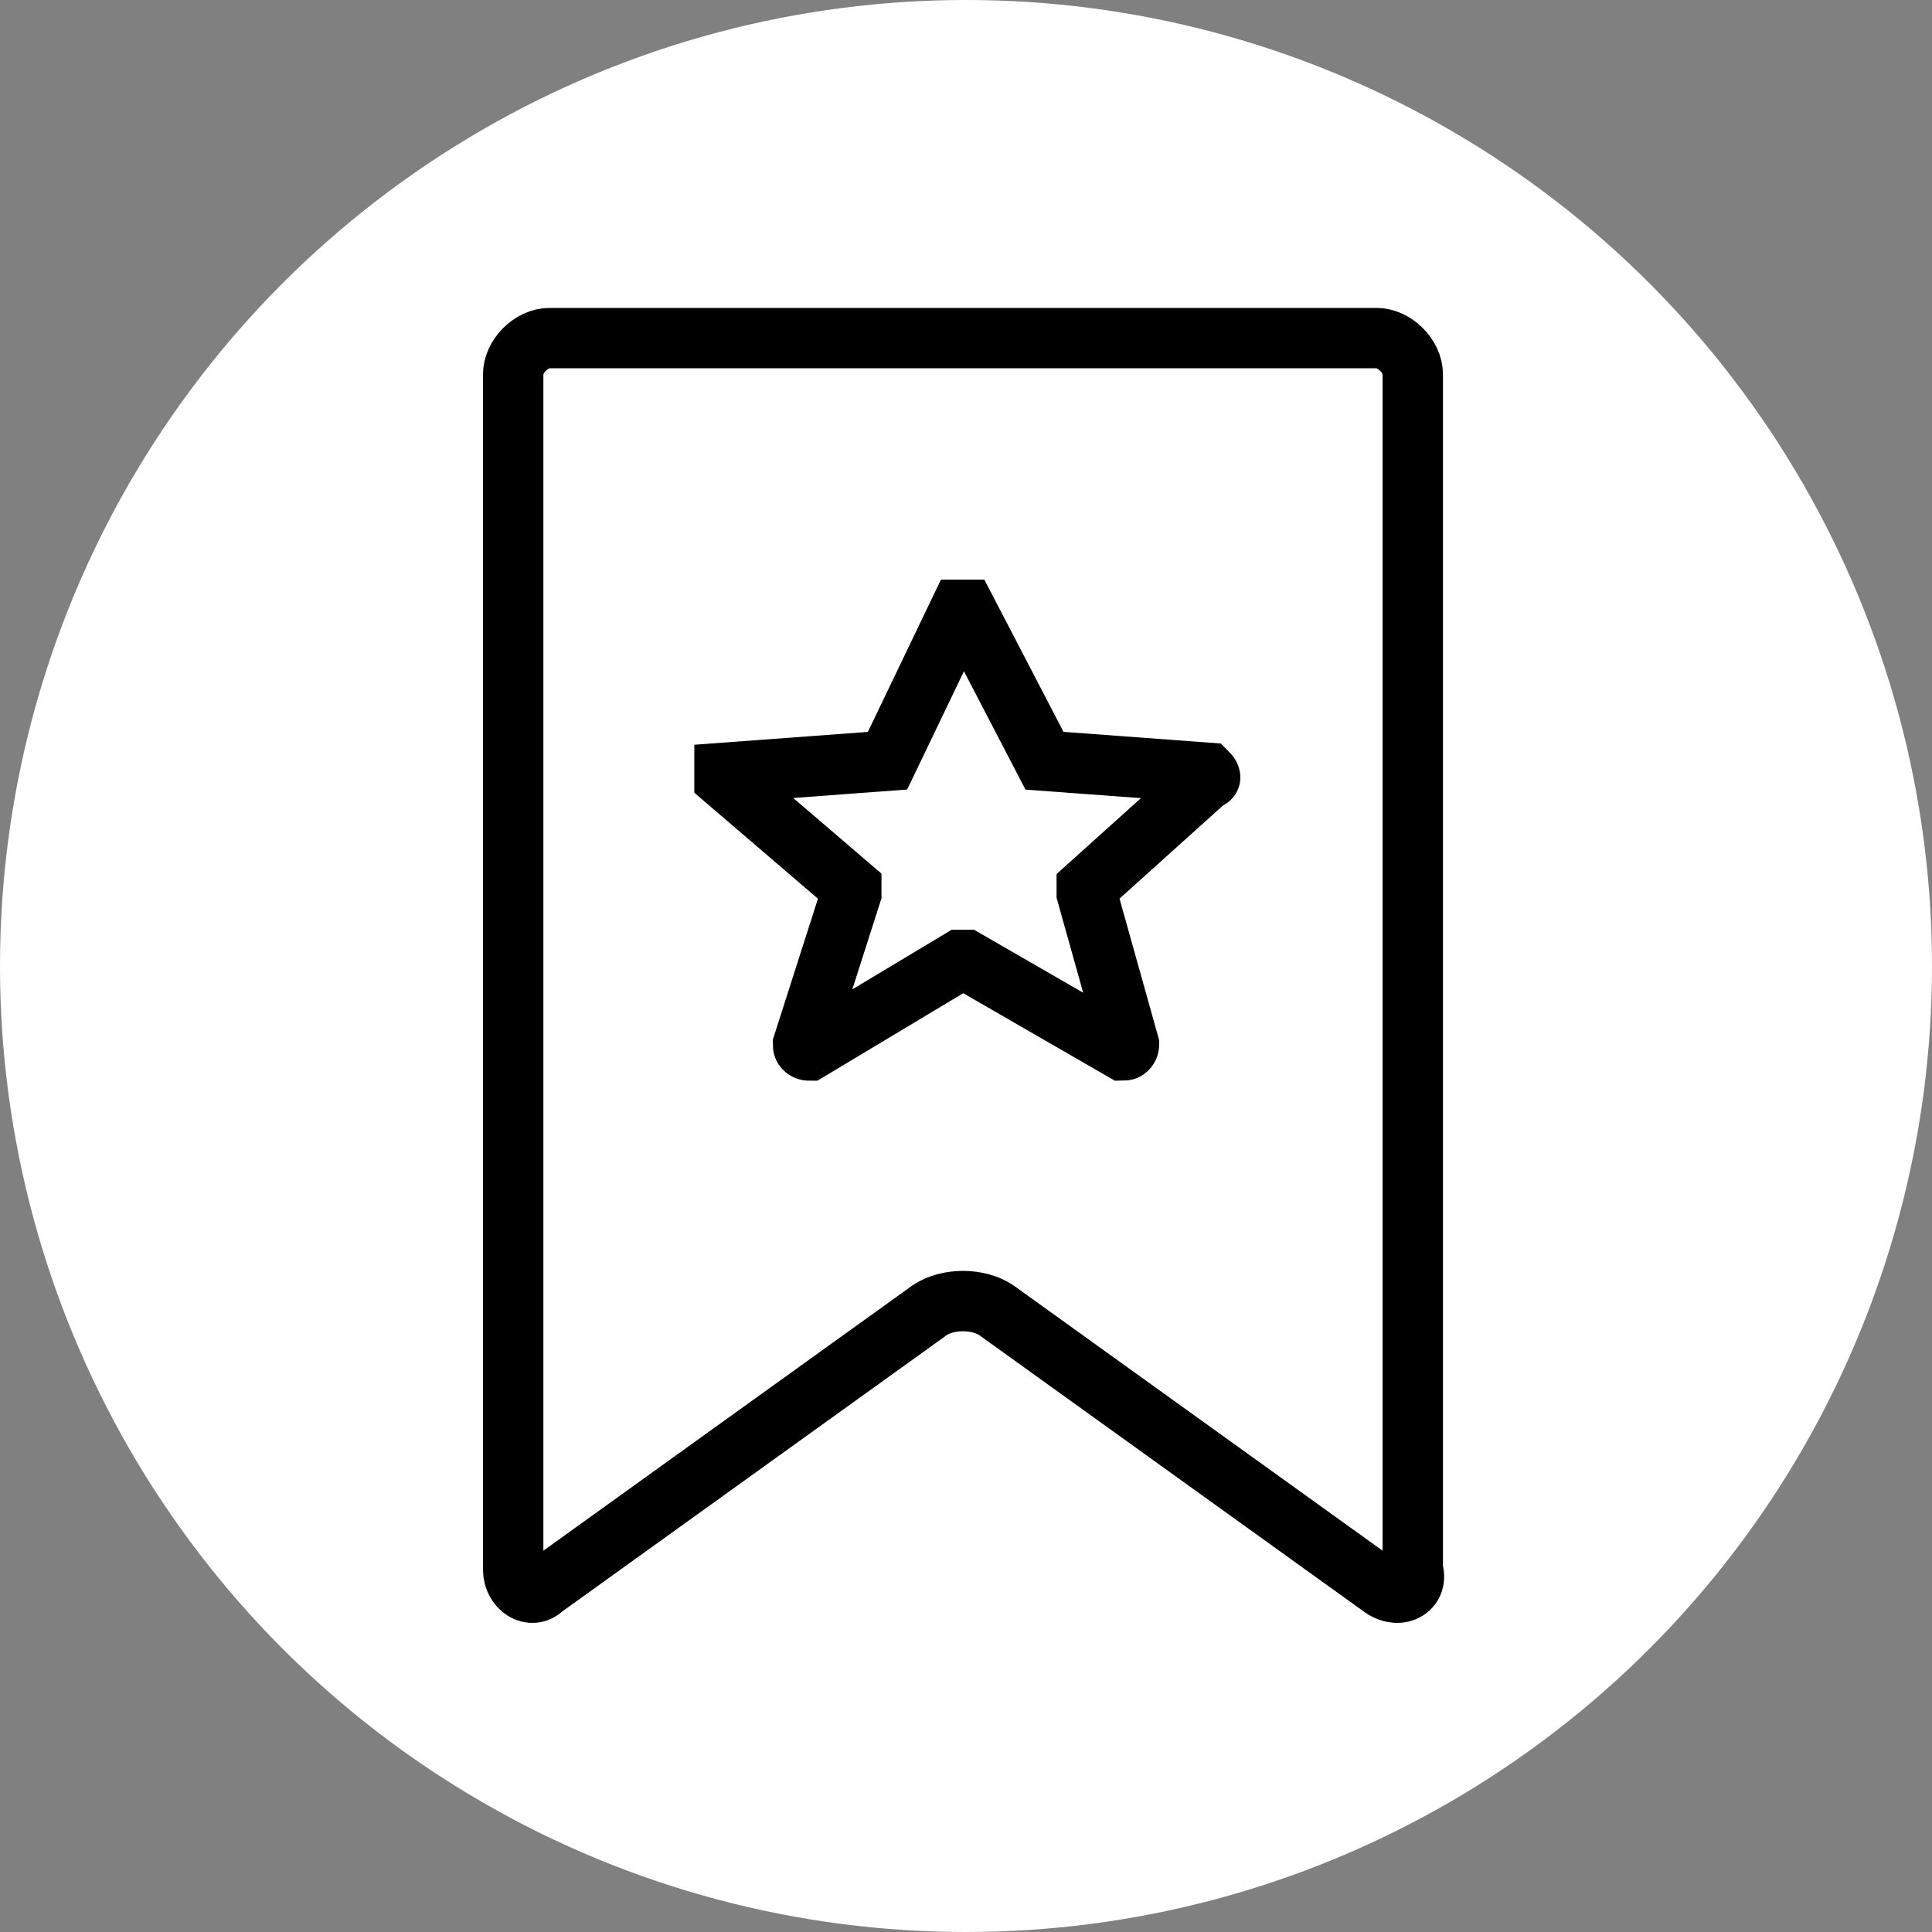
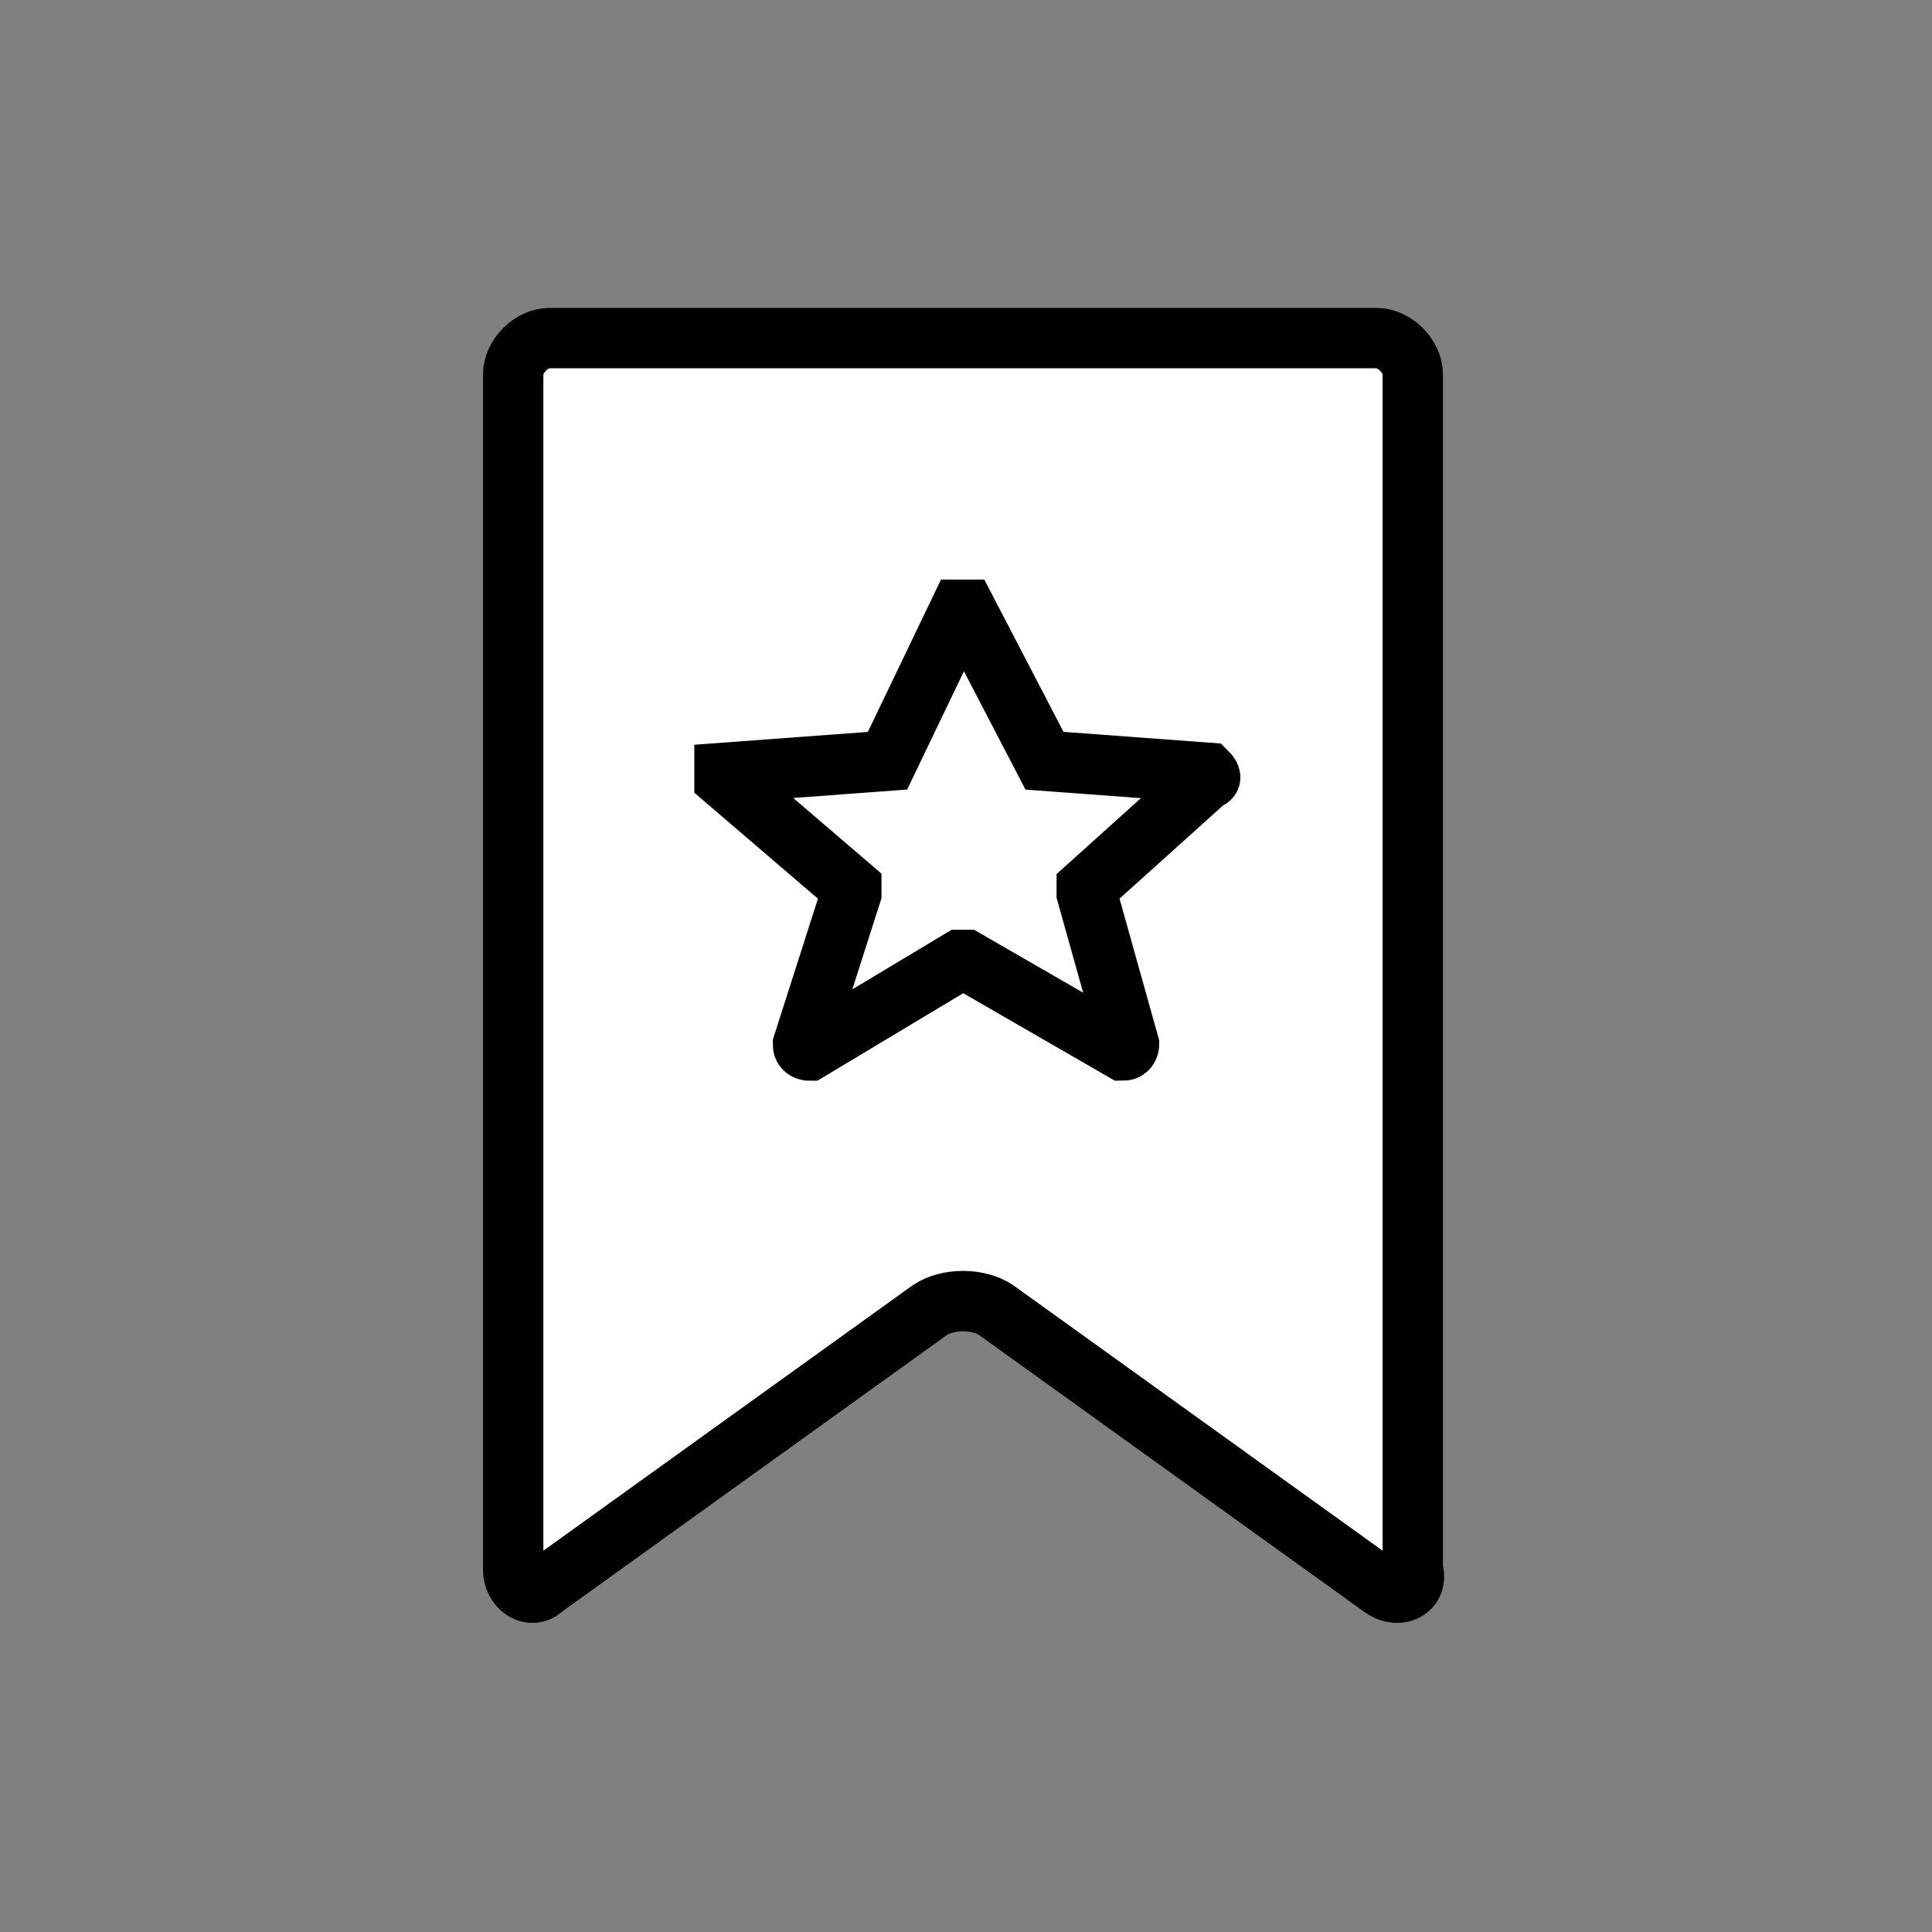
<svg xmlns="http://www.w3.org/2000/svg" version="1.1" id="Layer_1" x="0px" y="0px" viewBox="0 0 32 32" style="enable-background:new 0 0 32 32;" xml:space="preserve">
  <rect x="0" y="0" width="32" height="32" fill="#808080" stroke="none" />
  <style type="text/css">
	.st0{fill:#FFFFFF;}
	.st1{fill:#FFFFFF;stroke:#000000;stroke-miterlimit:10;}
</style>
  <g id="Layer_2_00000072966607932777756640000008001102057622015676_">
    <g id="Layer_1-2">
-       <circle class="st0" cx="16" cy="16" r="16" />
-       <path d="M22.9,26.3l-6.4-4.6c-0.3-0.2-0.8-0.2-1.1,0l-6.4,4.6c-0.1,0.1-0.4,0.1-0.5-0.1c-0.1-0.1-0.1-0.1-0.1-0.2V6.2    c0-0.3,0.3-0.6,0.6-0.6c0,0,0,0,0,0h13.7c0.3,0,0.6,0.2,0.6,0.6c0,0,0,0,0,0V26c0,0.2-0.1,0.3-0.3,0.4    C23.1,26.4,23,26.3,22.9,26.3z" />
      <path class="st0" d="M17.3,12.6l2.7,0.2c0,0,0,0,0,0.1c0,0,0,0,0,0l-2,1.8l0,0l0.7,2.5c0,0,0,0.1,0,0.1c0,0,0,0,0,0L16,15.9l0,0    l-2.6,1.5c0,0,0,0-0.1,0c0,0,0,0,0-0.1l0.8-2.5l0,0L12,12.9c0,0,0,0,0-0.1c0,0,0,0,0,0l2.7-0.2l0,0l1.3-2.5c0,0,0.1,0,0.1,0    c0,0,0,0,0,0L17.3,12.6C17.3,12.6,17.3,12.6,17.3,12.6z" />
    </g>
  </g>
  <g>
    <path class="st1" d="M22.9,26.3l-6.4-4.6c-0.3-0.2-0.8-0.2-1.1,0l-6.4,4.6c-0.2,0.2-0.5,0-0.5-0.3V6.2c0-0.3,0.3-0.6,0.6-0.6h13.7   c0.3,0,0.6,0.3,0.6,0.6V26C23.5,26.3,23.2,26.5,22.9,26.3z" />
    <path class="st1" d="M17.3,12.6l2.7,0.2c0,0,0.1,0.1,0,0.1L18,14.7c0,0,0,0,0,0.1l0.7,2.5c0,0,0,0.1-0.1,0.1L16,15.9c0,0,0,0-0.1,0   l-2.5,1.5c0,0-0.1,0-0.1-0.1l0.8-2.5c0,0,0,0,0-0.1L12,12.9c0,0,0-0.1,0-0.1l2.7-0.2c0,0,0,0,0,0l1.2-2.5c0,0,0.1,0,0.1,0   L17.3,12.6C17.3,12.6,17.3,12.6,17.3,12.6z" />
  </g>
</svg>